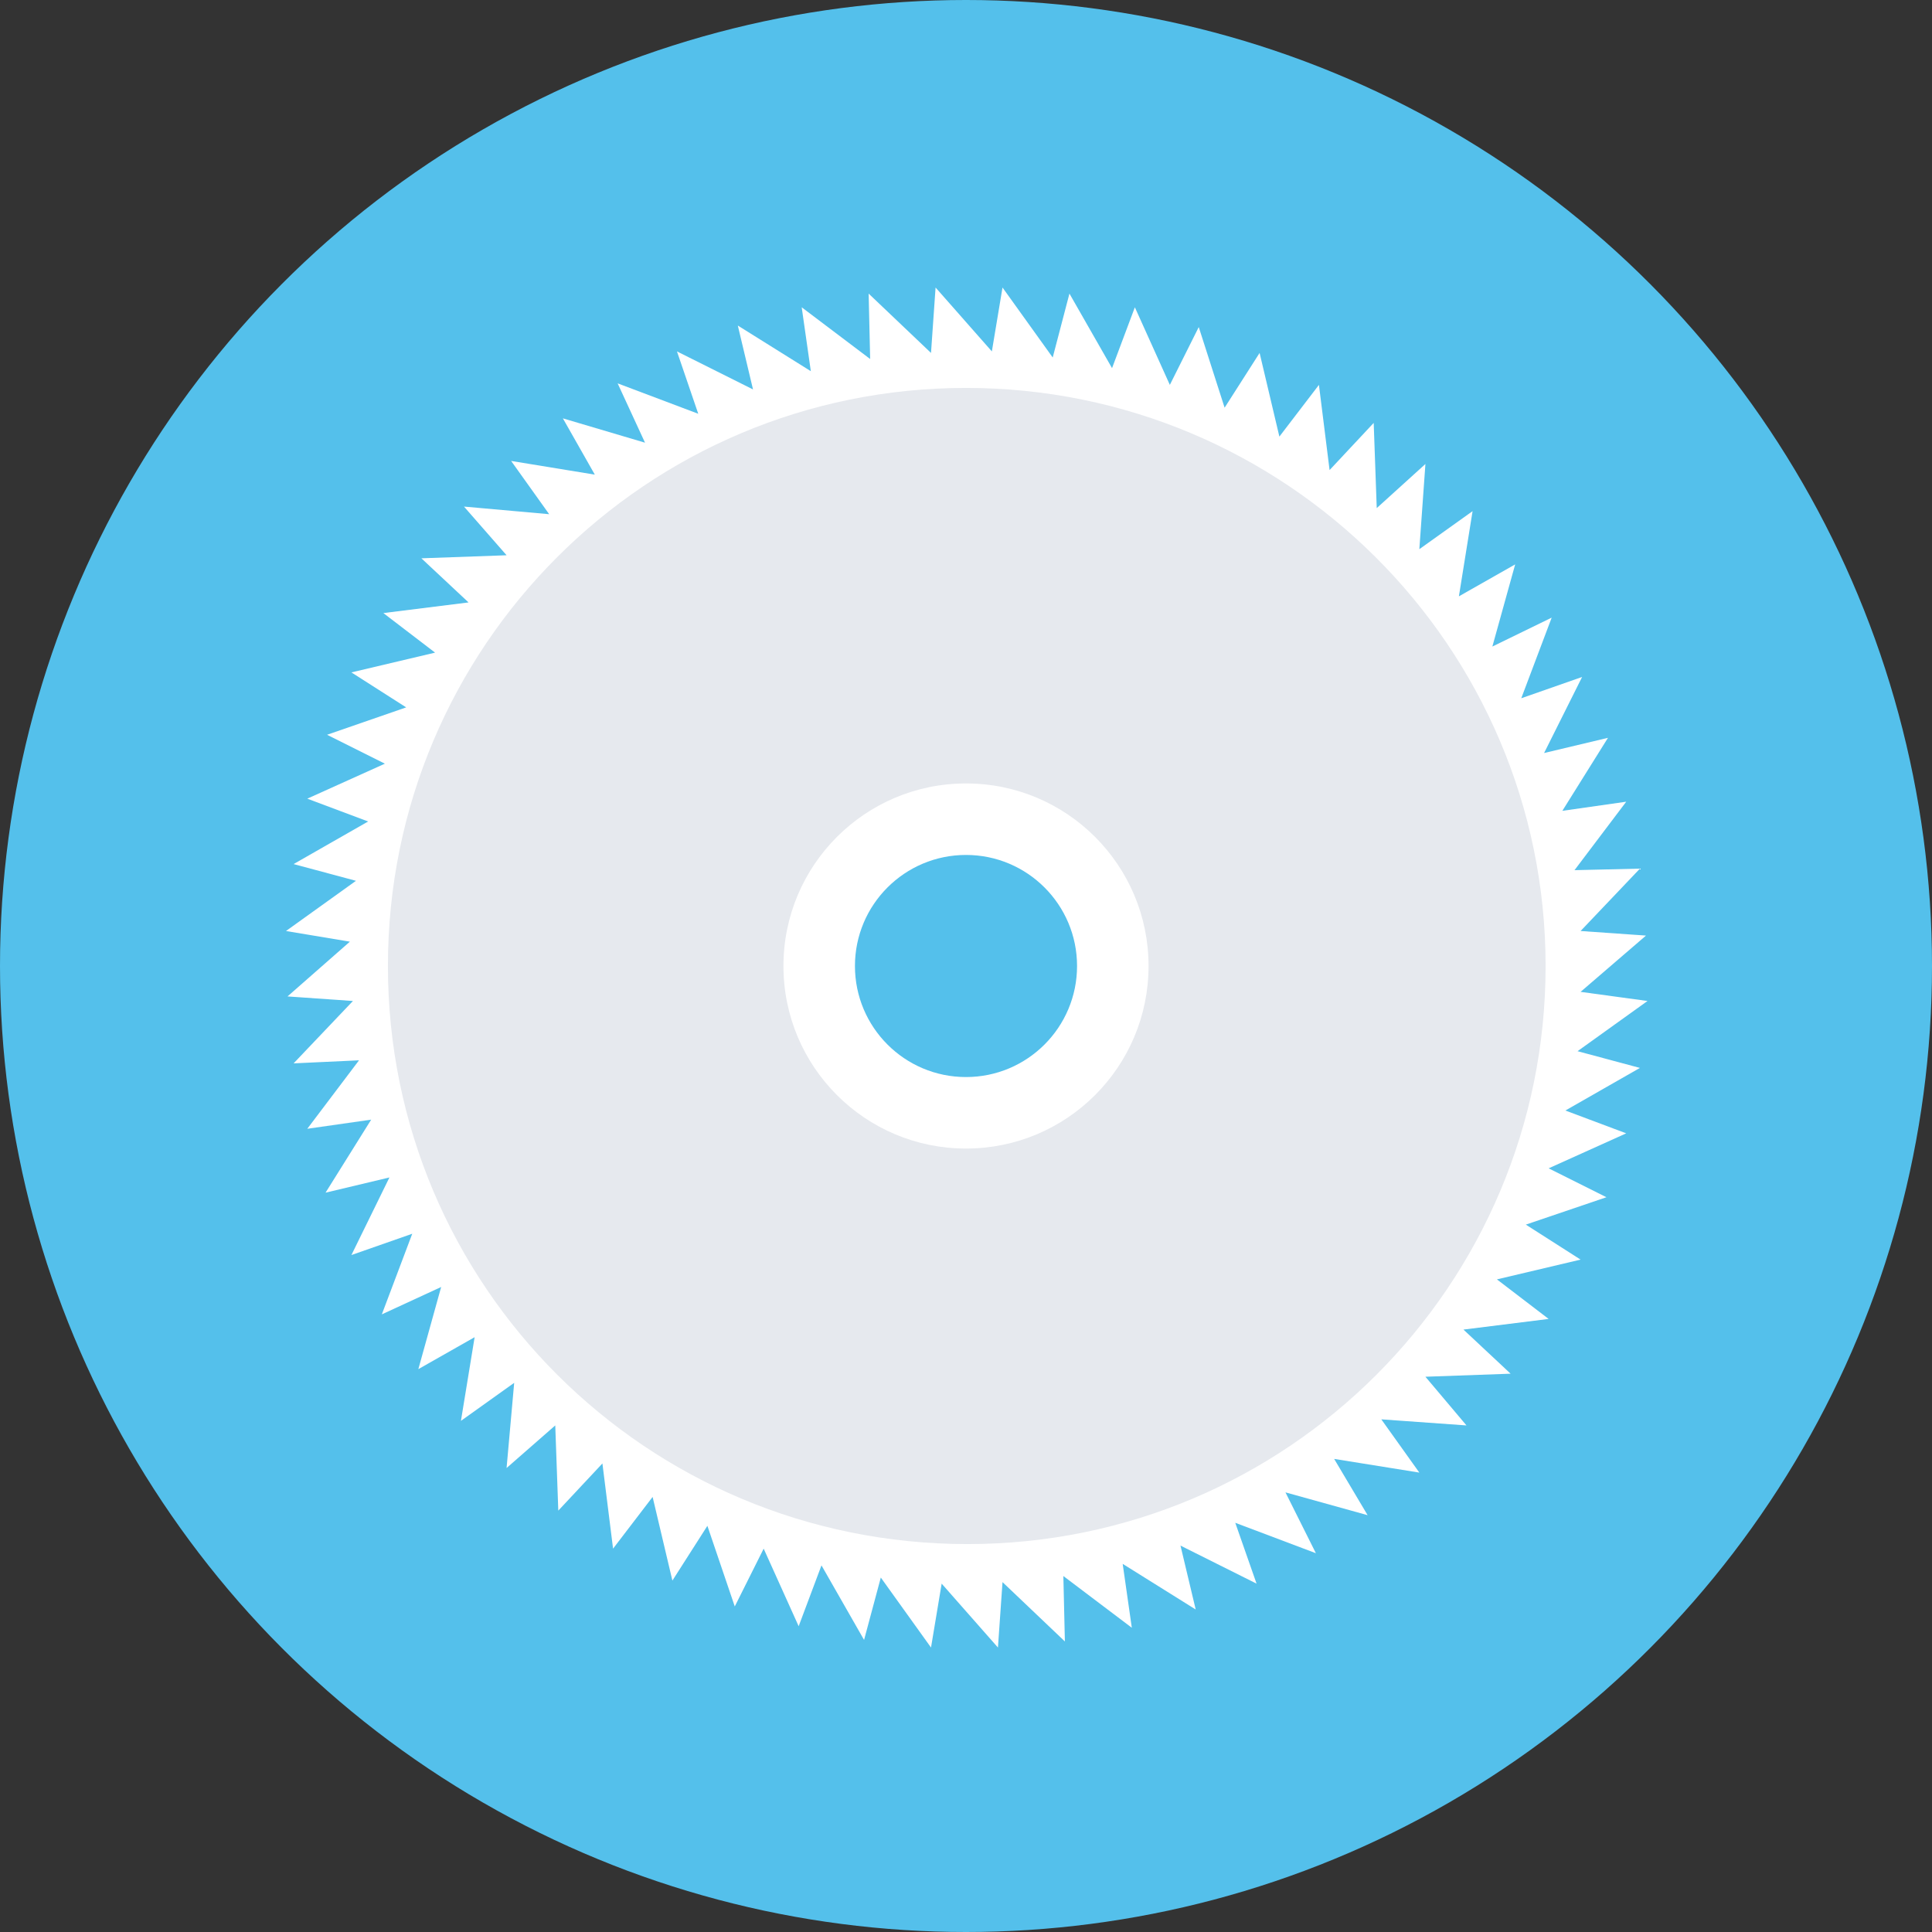
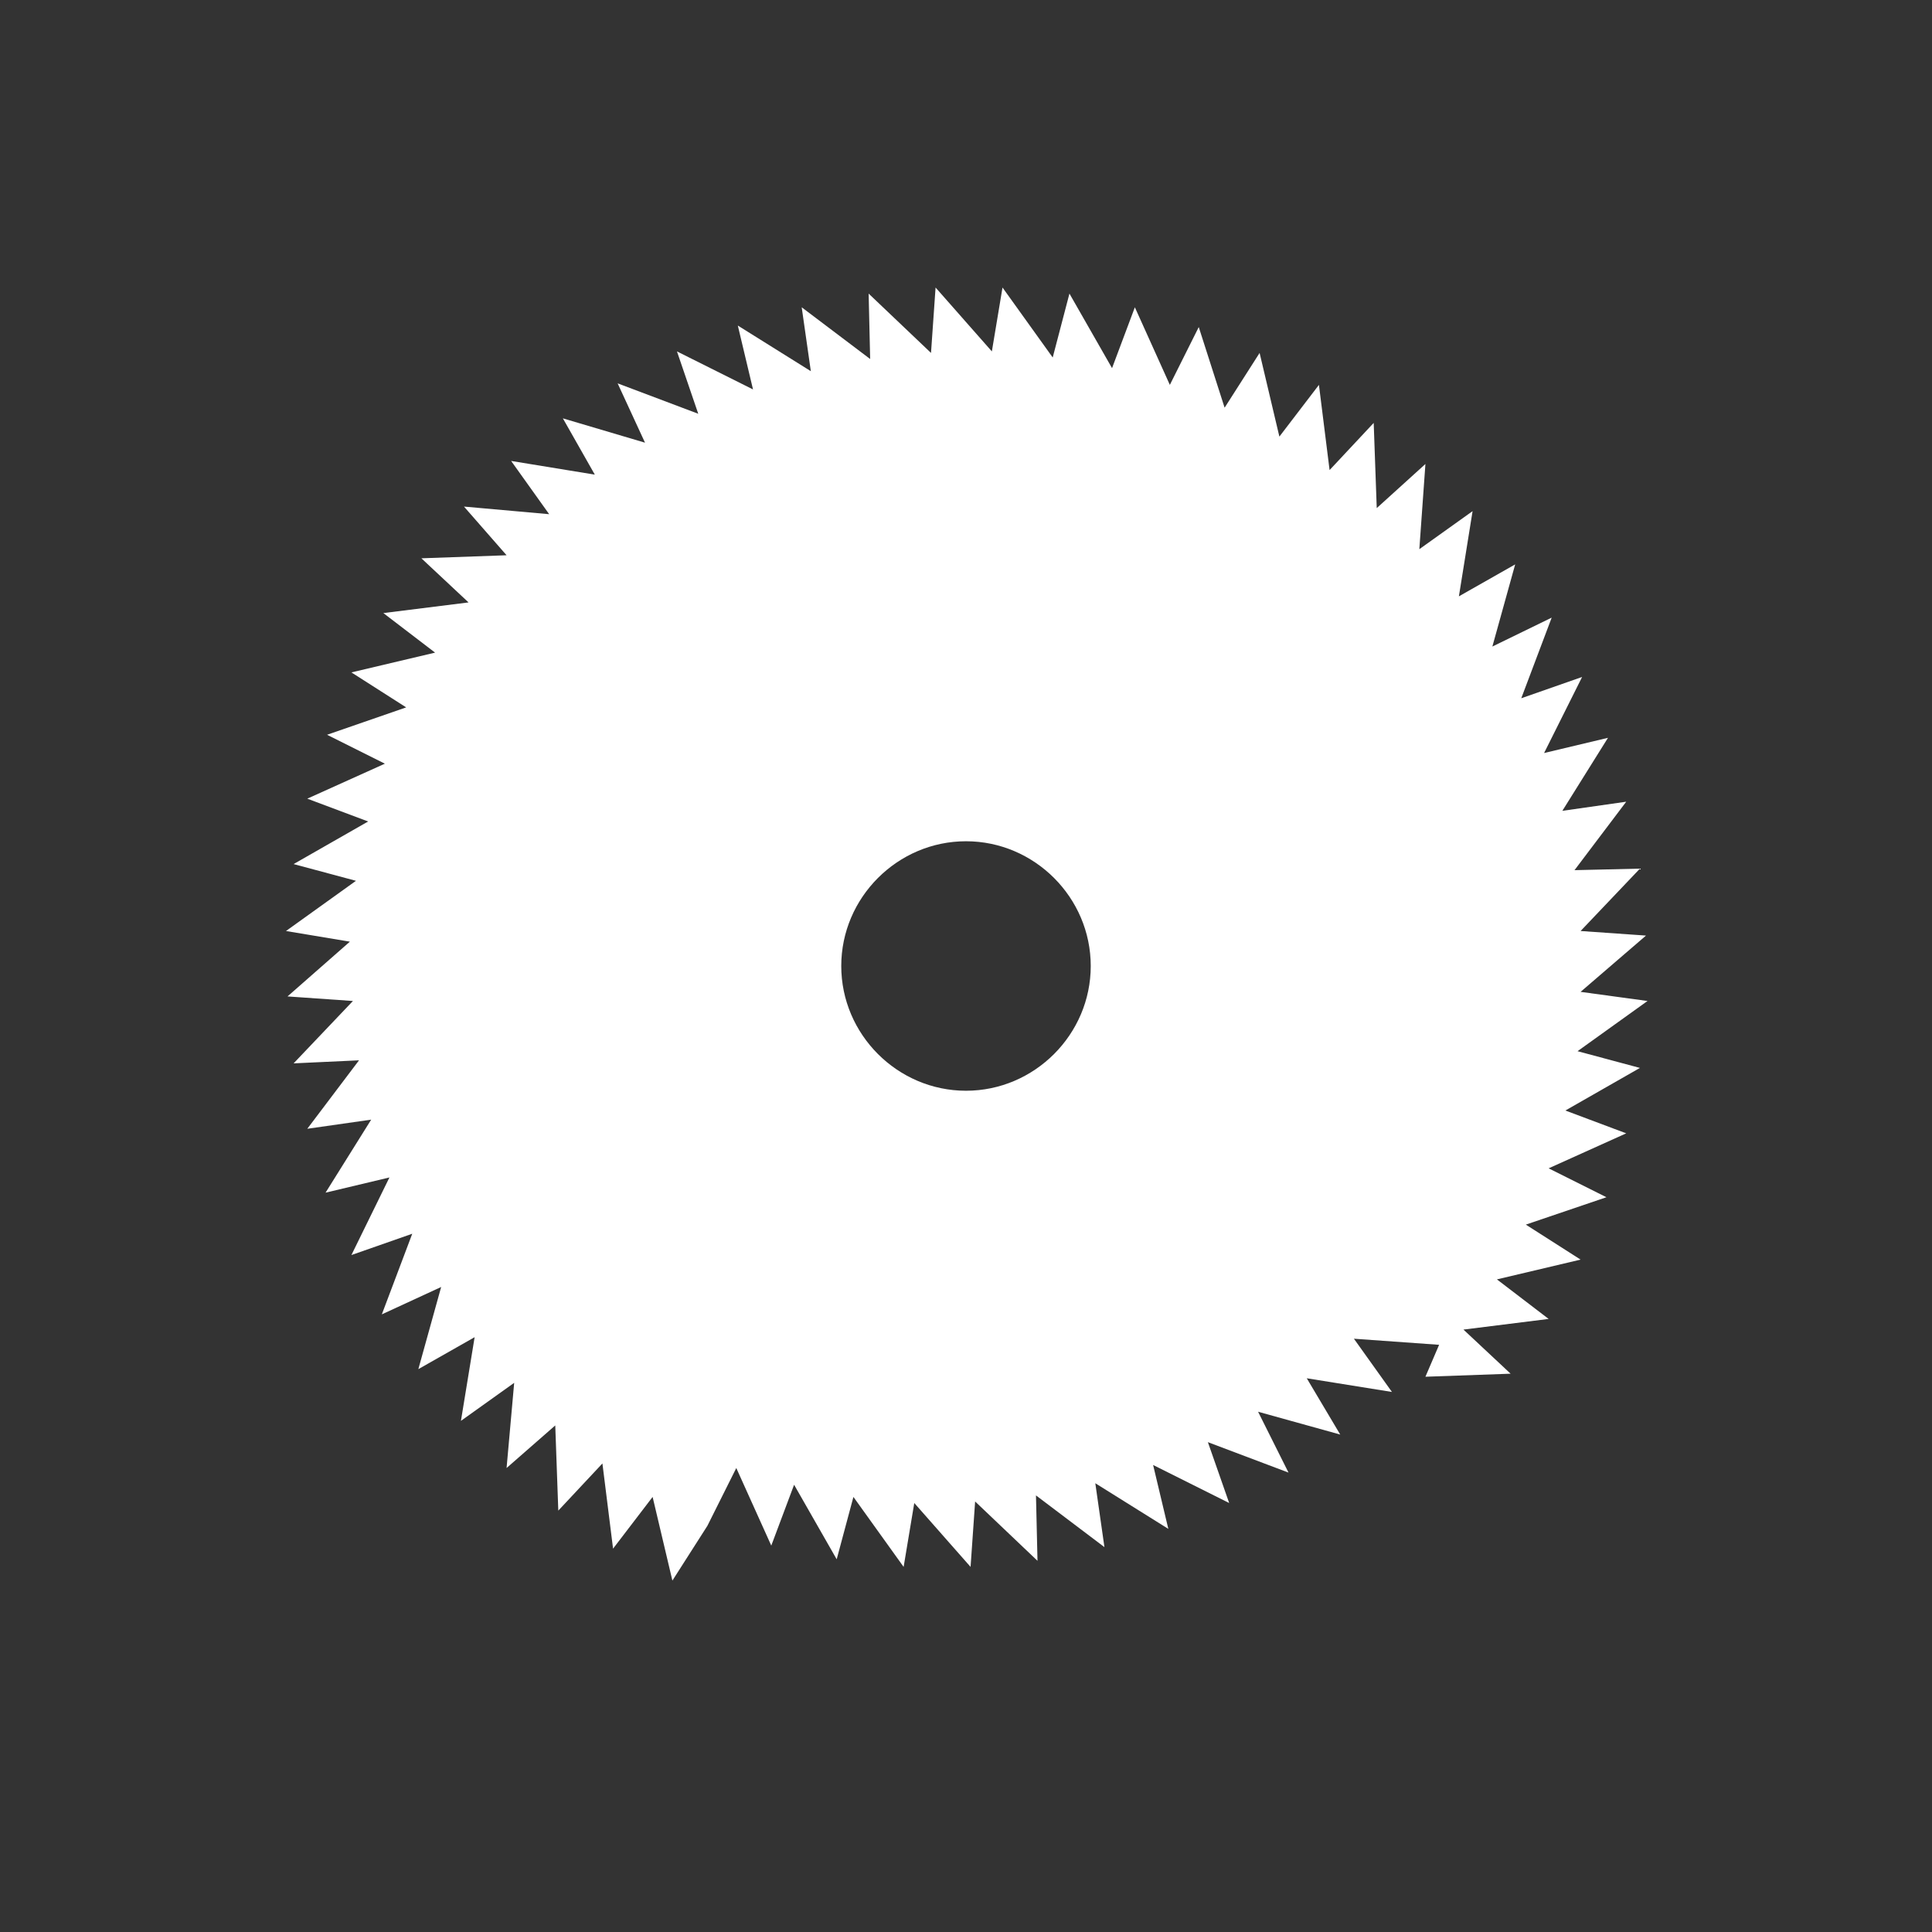
<svg xmlns="http://www.w3.org/2000/svg" height="800px" width="800px" version="1.1" id="Layer_1" viewBox="0 0 508 508" xml:space="preserve">
  <rect x="0" y="0" width="508" height="508" fill="#333333" stroke="none" />
-   <circle style="fill:#54C0EB;" cx="254" cy="254" r="254" />
-   <path style="fill:#FFFFFF;" d="M415.6,260.8l17.2-14.8l-17.2-1.2l15.6-16.4l-17.2,0.4l13.6-18l-16.8,2.4l12-19.2l-16.8,4l10-20  l-16,5.6l8-21.2l-15.6,7.6l6-21.6l-14.8,8.4l3.6-22.4l-14,10l1.6-22.4L362,133.6l-0.8-22.4l-11.6,12.4l-2.8-22.4l-10.4,13.6l-5.2-22  l-9.2,14.4L315.2,86l-7.6,15.2l-9.2-20.4l-6,16l-11.2-19.6L276.8,94l-13.2-18.4l-2.8,16.8L246,75.6l-1.2,17.2l-16.4-15.6l0.4,17.2  l-18-13.6l2.4,16.8l-19.2-12l4,16.8l-20-10l5.6,16.4l-21.2-8l7.2,15.6L148,110l8.4,14.8l-22-3.6l10,14l-22.4-2l11.2,12.8l-22.4,0.8  l12.4,11.6l-22.4,2.8l13.6,10.4l-22,5.2l14.4,9.2L86,193.2l15.2,7.6L80.8,210l16,6l-19.6,11.2l16.4,4.4l-18.4,13.2l16.8,2.8  L75.6,262l17.2,1.2l-15.6,16.4l17.2-0.8l-13.6,18l16.8-2.4l-12,19.2l16.8-4l-10,20.4l16-5.6l-8,21.2l15.6-7.2l-6,21.6l14.8-8.4  l-3.6,22l14-10l-2,22.4l12.8-11.2l0.8,22.4l11.6-12.4l2.8,22.4l10.4-13.6l5.2,22l9.2-14.4l7.2,21.2l7.6-15.2l9.2,20.4l6-16  l11.2,19.6l4.4-16.4l13.2,18.4l2.8-16.8l14.8,16.8l1.2-17.2l16.4,15.6l-0.4-17.2l18,13.6l-2.4-16.8l19.2,12l-4-16.8l20,10l-5.6-16  l21.2,8l-8-16l21.6,6l-8.8-14.8l22.4,3.6l-10-14l22.4,1.6L374.8,362l22.4-0.8l-12.4-11.6l22.4-2.8l-13.6-10.4l22-5.2l-14.4-9.2  l21.2-7.2l-15.2-7.6l20.4-9.2l-16-6l19.6-11.2l-16.4-4.4l18.4-13.2L415.6,260.8z M254,286.8c-18,0-32.8-14.8-32.8-32.8  s14.8-32.8,32.8-32.8s32.8,14.8,32.8,32.8S272,286.8,254,286.8z" />
-   <path style="fill:#E6E9EE;" d="M406.4,254c0,84-68,152-152,152C170,406,102,338,102,254s68-152,152-152S406.4,170,406.4,254z" />
-   <circle style="fill:#FFFFFF;" cx="254" cy="254" r="48" />
-   <circle style="fill:#54C0EB;" cx="254" cy="254" r="29.2" />
+   <path style="fill:#FFFFFF;" d="M415.6,260.8l17.2-14.8l-17.2-1.2l15.6-16.4l-17.2,0.4l13.6-18l-16.8,2.4l12-19.2l-16.8,4l10-20  l-16,5.6l8-21.2l-15.6,7.6l6-21.6l-14.8,8.4l3.6-22.4l-14,10l1.6-22.4L362,133.6l-0.8-22.4l-11.6,12.4l-2.8-22.4l-10.4,13.6l-5.2-22  l-9.2,14.4L315.2,86l-7.6,15.2l-9.2-20.4l-6,16l-11.2-19.6L276.8,94l-13.2-18.4l-2.8,16.8L246,75.6l-1.2,17.2l-16.4-15.6l0.4,17.2  l-18-13.6l2.4,16.8l-19.2-12l4,16.8l-20-10l5.6,16.4l-21.2-8l7.2,15.6L148,110l8.4,14.8l-22-3.6l10,14l-22.4-2l11.2,12.8l-22.4,0.8  l12.4,11.6l-22.4,2.8l13.6,10.4l-22,5.2l14.4,9.2L86,193.2l15.2,7.6L80.8,210l16,6l-19.6,11.2l16.4,4.4l-18.4,13.2l16.8,2.8  L75.6,262l17.2,1.2l-15.6,16.4l17.2-0.8l-13.6,18l16.8-2.4l-12,19.2l16.8-4l-10,20.4l16-5.6l-8,21.2l15.6-7.2l-6,21.6l14.8-8.4  l-3.6,22l14-10l-2,22.4l12.8-11.2l0.8,22.4l11.6-12.4l2.8,22.4l10.4-13.6l5.2,22l9.2-14.4l7.6-15.2l9.2,20.4l6-16  l11.2,19.6l4.4-16.4l13.2,18.4l2.8-16.8l14.8,16.8l1.2-17.2l16.4,15.6l-0.4-17.2l18,13.6l-2.4-16.8l19.2,12l-4-16.8l20,10l-5.6-16  l21.2,8l-8-16l21.6,6l-8.8-14.8l22.4,3.6l-10-14l22.4,1.6L374.8,362l22.4-0.8l-12.4-11.6l22.4-2.8l-13.6-10.4l22-5.2l-14.4-9.2  l21.2-7.2l-15.2-7.6l20.4-9.2l-16-6l19.6-11.2l-16.4-4.4l18.4-13.2L415.6,260.8z M254,286.8c-18,0-32.8-14.8-32.8-32.8  s14.8-32.8,32.8-32.8s32.8,14.8,32.8,32.8S272,286.8,254,286.8z" />
</svg>